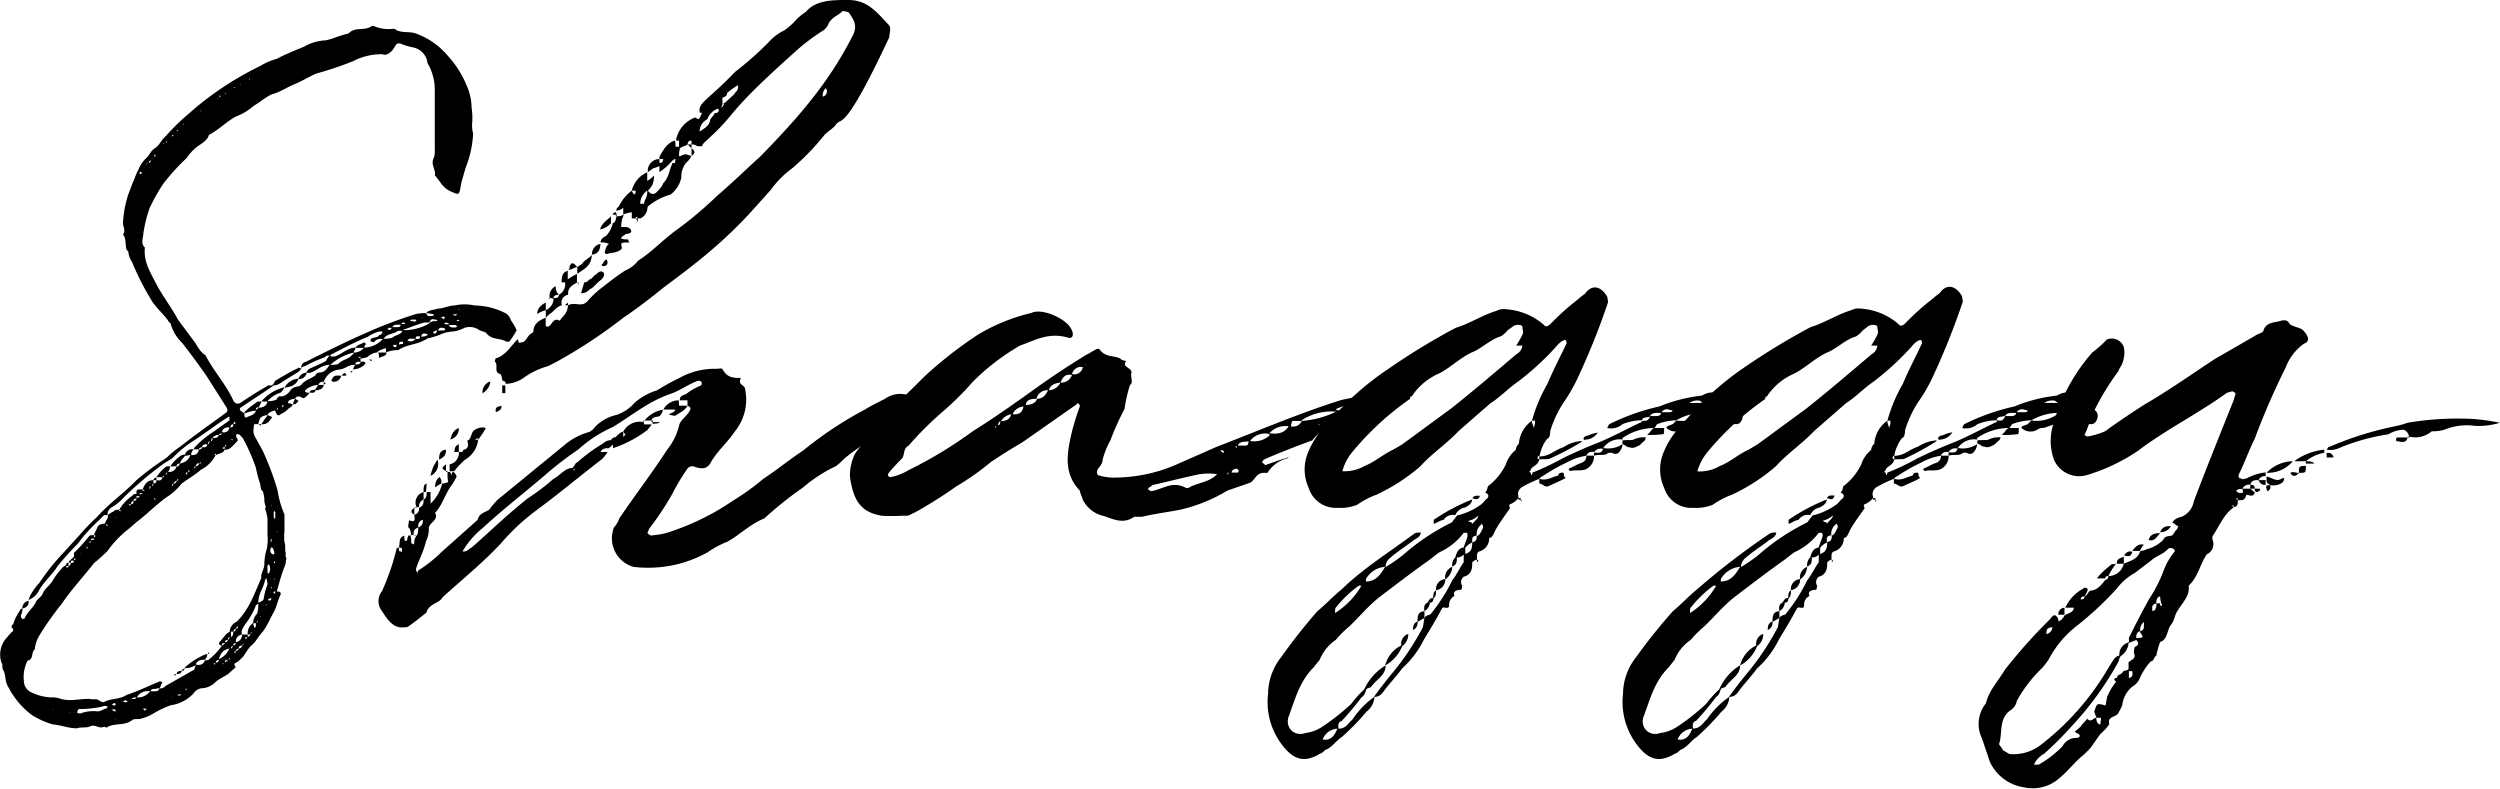
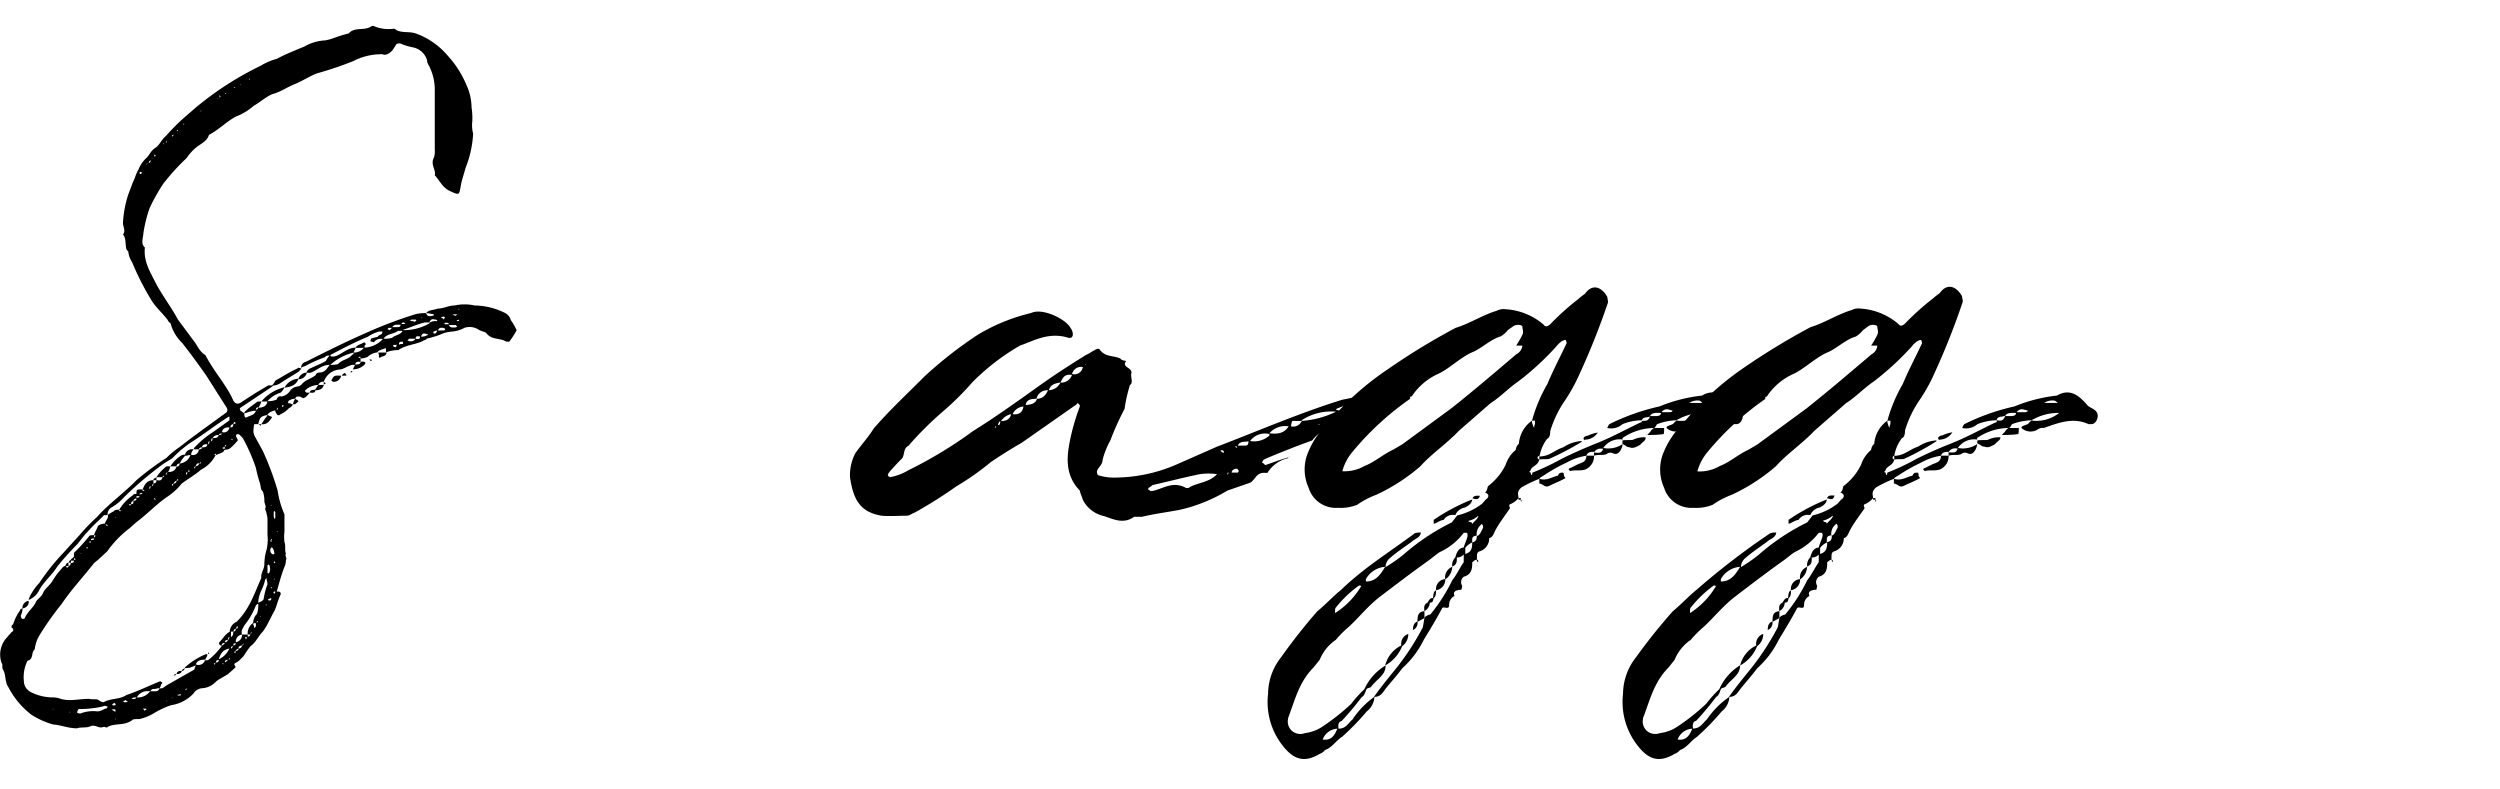
<svg xmlns="http://www.w3.org/2000/svg" viewBox="0 0 272.44 85.98">
  <g id="レイヤー_2" data-name="レイヤー 2">
    <g id="レイヤー_1-2" data-name="レイヤー 1">
      <path d="M39.31,39.43c-.25,0-.59-.09-.59.33h-.08c-.17,0-.42,0-.5.09-.34.08-.76.42-1.18.42a2,2,0,0,0-1.68,1.34l.25.17c-.08,0-.08,0-.25.17v-.34a.52.52,0,0,0-.59.34h.59c-.08.42-.42.58-.92.58,0,.34-.34.26-.59.26,0-.34.33-.26.59-.34a3.78,3.78,0,0,1,.33-.5,2.22,2.22,0,0,0-1.43.58v.17c.09,0,.09.09.17.09h.34c-.17.16-.34.42-.51.5-.25.25-.42-.08-.67-.08s-.33,0-.42.25c.09.08.34.17.34.25s-.25.25-.34.34h-.25a1.87,1.87,0,0,1,.25-.59,1.15,1.15,0,0,0-.75.25c0,.17,0,.17-.09.17.09.08.17.08.34.08a.29.29,0,0,0,.25.09.72.72,0,0,1-.42.42,2.74,2.74,0,0,1-.92.67c-.26.25-.42.08-.59-.34v-.08c-.34.08-.76.25-.84.5.08,0,.25.17.42.17l.08.08c-.25.34-.5.84-1.17.76l.33-.5c.09-.17.25-.26.34-.51-.76.17-.84.25-1,1h.34c-.09.08-.09.08-.09.25-.08-.17-.08-.17-.25-.25h-.42c-.08.08-.08.34-.08.42a1.36,1.36,0,0,0,.08.84l.92,1.68a31.85,31.85,0,0,1,1.6,4.28A10.3,10.3,0,0,0,31,56.06v1.85a5.07,5.07,0,0,0,0,1.17c.16.42,0,.84.16,1.26-.16.25.17.51,0,.67a1.76,1.76,0,0,1-.16.76c-.34.84-.59,1.85-.84,2.69h.08c.08,0,.42,0,.34.33-.34.68-.42,1.35-.76,1.94s-.67,1.42-1.18,2.1c-.5.5-.75,1.17-1.34,1.59a9.83,9.83,0,0,0-.76,1.09l-.42.42c-.25.26-.42.26-.5.34-.25.17.17.34,0,.5l-.76.68c-.5.33-.92.5-1.34.84A2.18,2.18,0,0,1,22,75a1.28,1.28,0,0,0-.93.59,4.21,4.21,0,0,1-2.43,1.26,9.54,9.54,0,0,0-1.68.76,5.39,5.39,0,0,1-1.77.75c-.33,0-.67,0-.75.09-.84.67-1.85.33-2.69.75-.08.17-.34,0-.42,0-.59.25-.84-.25-1.43-.08-.42.25-1.09.08-1.51.25-.92,0-1.68-.34-2.6-.42A8.7,8.7,0,0,1,3.44,77.9a9,9,0,0,1-2.52-3C.5,74.29.67,73.53.34,73c-.17-.26,0-.59-.17-.76a2.74,2.74,0,0,1,.67-2.86c.08-.16.25-.25.42-.5.25-.08.25-.34,0-.5,0-.17,0-.26.17-.34a5.2,5.2,0,0,1,.75-1.51c0-.17.17-.17.26-.25a1.13,1.13,0,0,1-.09.58c0,.09-.08.17-.08.26a.41.41,0,0,0,.17.33s.25,0,.25-.08c.33-.76,1-1.18,1.26-1.85.25-.34.59-.5.75-.92s.68-.76,1-1.26a7.54,7.54,0,0,1,1-1.35.78.78,0,0,1,.42-.33c.08-.09.08-.34.34-.34v.34c.16,0,.25-.09.25-.34H7.48A.46.46,0,0,1,7.73,61c0-.08.17-.16.33-.33v-.42a18.11,18.11,0,0,0,1.68-1.85c.09-.08.26-.08.51-.08v.25c.08,0,.08-.17.25-.17-.17,0-.17-.08-.25-.08.08-.34.33-.68.42-1a1.15,1.15,0,0,1,.75-.25c.09-.34.42-.59.34-.93h-.42l-.59.59a14.4,14.4,0,0,0-1.17,1.18c-.42.42-.76.92-1.18,1.42a29.66,29.66,0,0,0-2.18,2.44c-.51.84-1.35,1.51-1.94,2.52a2.1,2.1,0,0,1-1.17,1.09,2.82,2.82,0,0,1,.25-.59,6.29,6.29,0,0,1,.92-1.26,25.12,25.12,0,0,1,2.61-3.27l1.76-1.93a22.49,22.49,0,0,1,1.93-2c1.26-1.43,2.94-2.6,4.29-4a30.07,30.07,0,0,1,3.27-2.43,9.19,9.19,0,0,1,1.43-1.18c1.6-1.26,3.28-2.44,5-3.7.17-.08.33-.33.08-.67l-2.18-3.44c-.84-1.18-1.68-2.35-2.61-3.53a4.63,4.63,0,0,1-1.26-2.1c0-.08-.25-.17-.33-.42-.51-.67-1.18-1.26-1.68-2a29.28,29.28,0,0,1-2.19-4.28,2.55,2.55,0,0,1-.42-1.18.6.6,0,0,1-.25-.5c-.08-.42,0-1-.33-1.34.33-.42,0-.84,0-1.26a12,12,0,0,1,.58-3.11l.51-1.35c.25-.5.33-.92.59-1.34A3.44,3.44,0,0,1,16,17.17c.34-.34.42-.76,1-1.1.42-.33.59-.84,1.09-1.26A22,22,0,0,1,20,12.88l1.35-1.17a34.59,34.59,0,0,1,7.05-4.54,6.62,6.62,0,0,1,1.77-.76c.92-.5,2-.92,3-1.34a5.06,5.06,0,0,1,2.27-.67,5.37,5.37,0,0,0,.92-.25A15.28,15.28,0,0,1,38,3.64c.67-.75,1.68-.25,2.43-.75a.36.36,0,0,1,.42,0,4.16,4.16,0,0,0,2,.25c.17,0,.25,0,.25.08.67.42,1.43.17,2.19.42A8.09,8.09,0,0,1,48.8,6.08a10.82,10.82,0,0,1,2,3.11,6.07,6.07,0,0,1,.59,2.52,7.68,7.68,0,0,1,.08,1.51,3.58,3.58,0,0,0,.09,1.34,11.72,11.72,0,0,1-.84,3.78c-.17.67-.42,1.35-.51,1.93-.17,1-.17,1-1.09.59S48,19.77,47.38,19.1c.16-.59-.51-1.18-.09-1.93a2.21,2.21,0,0,0,.09-.84V9.86a5.7,5.7,0,0,0-.51-2.44c-.08-.25-.33-.5-.33-.84a2,2,0,0,0-1.6-1.43,6.9,6.9,0,0,1-1.34-.42c-.17,0-.42,0-.51.26l-.33.5c-.34.34-.68.59-1.1.42a6.71,6.71,0,0,0-3.19.76A37.51,37.51,0,0,1,34.52,8c-.84.34-1.59.84-2.43,1.18s-1.51.84-2.44,1.09c-.75.33-1.26.84-2,1.26a6.27,6.27,0,0,1-1.94,1.17c-1.09.59-1.84,1.43-2.94,2-.16.59-.75.92-1.26,1.26a5.54,5.54,0,0,0-1.17,1.26A24.16,24.16,0,0,0,17.81,20a19.64,19.64,0,0,0-1.51,2.69,14.76,14.76,0,0,0-.68,2.77c0,.42-.33,1.09.17,1.51-.17,1.52.59,2.69,1.18,3.87.75,1.43,1.68,2.6,2.43,4l1.68,2.26c.42.51.59,1.1,1.18,1.52.08.08.17.08.17.16.92,1.77,2.27,3.2,3,4.88.25.42.59.42,1,.08l1.43-.92L29.23,42h.42a1.89,1.89,0,0,0,.34-.51c.75-.42,1.51-.92,2.43-1.34.09-.17.26,0,.42,0,0,.08-.16.17-.25.33l-1.51.93c-.42.25-.76.59-1.26.59l-.34.25-3.27,2.18c-.17.09,0,.25,0,.34.17.08.33.25.42.25v.25a.3.3,0,0,0,.17.25c.42-.25.92-.25,1.09-.75a1.51,1.51,0,0,0-.59.08c-.17,0-.42.17-.67.17,0-.17.17-.25.25-.34.34-.33.76-.58,1.18-.92h.42a1.77,1.77,0,0,1-.34.67c.5,0,.92-.17,1-.67h-.67A4.81,4.81,0,0,1,31,42.2a1.71,1.71,0,0,1-.42.59,3.16,3.16,0,0,0-1.43.92,2.14,2.14,0,0,0,1-.17c.08-.25.25-.42.5-.33a1.38,1.38,0,0,0,1-.68,1.19,1.19,0,0,1,.84-.42c.08,0,.17-.08.33-.16.42-.59,1.18-.68,1.6-1.1,0-.16.25-.25.34-.25.67,0,.84-.42,1.17-.84-.75,0-1.17.42-1.85.76a.87.87,0,0,1-.67.08c0-.17.25-.42.51-.5.5-.25,1-.42,1.59-.76a2.19,2.19,0,0,1,.42-.59c-.25,0-.42,0-.5.17a14.83,14.83,0,0,0-2.1.93c-.09.08-.34.08-.51.25a.63.63,0,0,1,.51-.67c2.18-1.1,4.37-2.19,6.47-3.11a47.48,47.48,0,0,1,5.54-2.1,4.5,4.5,0,0,1,1.09-.09c.17.42.42.34.76.26h.08c0-.17-.08-.17-.08-.17-.25,0-.42-.09-.76-.09.34-.42.93-.33,1.26-.5.67,0,1.18-.34,1.85-.34a5,5,0,0,1,2.18,0,7.5,7.5,0,0,1,3.2.76,1.26,1.26,0,0,1,.75.84,6.61,6.61,0,0,1,.59,1s.08.17,0,.17a8.6,8.6,0,0,1-.76,1.17h-.33c-.67-.42-1.51-.17-2.1-.84-.17-.25-.51-.25-.84-.42a1.82,1.82,0,0,0-1.6-.25,3.54,3.54,0,0,1-1.43.42,3.49,3.49,0,0,0-1.26.34,10.9,10.9,0,0,1-1.42.42c-.09.16-.34.16-.42.25-.84.42-1.85.42-2.69,1a3.79,3.79,0,0,0-1.35.25v-.17c0-.25,0-.34-.16-.25s-.68.17-.76.42a1.86,1.86,0,0,0-1.09.5,2.32,2.32,0,0,1-.76.17c0-.08,0-.34-.25-.08.17,0,.17,0,.25.08v.34h.34a.32.32,0,0,1,.17.08v.17a1.79,1.79,0,0,1-1.35.59l.25-.51C39,39.68,39.23,39.76,39.31,39.43ZM2.44,66.31a.81.81,0,0,1,.67-.84C3.19,65.89,2.94,66.22,2.44,66.31Zm24-18.57a2.07,2.07,0,0,0-.42-.42h-.25c0,.09-.09.17,0,.34s.25.33,0,.5a5.29,5.29,0,0,1-.67.67.8.8,0,0,1-.59.17c-.17.17-.17.25-.17.25a6.34,6.34,0,0,1-.84.34,3.64,3.64,0,0,1-1.6,1.6c-.67.58-1.42,1-2.1,1.51a6.94,6.94,0,0,1-1.68,1.51C17,55,16,56.06,14.87,56.9l-.76.67a11.46,11.46,0,0,0-2.43,2.52l-1,.92-.42.34c-1.18,1.51-2.52,2.94-3.53,4.45a32.63,32.63,0,0,0-2.44,3.45,3.67,3.67,0,0,0-.5,1.51C3.36,71.09,3.7,71.85,3,72A4,4,0,0,0,2.6,74.2a1.38,1.38,0,0,0,.84,1.26A5.3,5.3,0,0,0,5.63,76a2.66,2.66,0,0,1,.75.08c1.1.42,2.1.08,3.36.08.26.09.76,0,.93.09s.42.33.67.25c.76-.42,1.68-.25,2.44-.76,1.26-.42,2.43-1,3.69-1.51l.09.09c.16,0,.16.16,0,.25a1,1,0,0,1-.17.42c.17.08.42,0,.67-.25l3.11-1.77.17-.5c-.17.17-.42.17-.51.25a1.93,1.93,0,0,1-.67.08v-.08a8,8,0,0,1,2.27-1.43h.17c0,.25-.17.42-.26.67.09,0,.34,0,.42-.08a7.94,7.94,0,0,0,1.43-1.51c-.25,0-.42-.25-.25-.42.34-.34.67-.93,1.09-1.09a1.24,1.24,0,0,1,.76-1.1c1.43-1.42,1.93-3.1,2.69-4.78-.09-.51.33-.93.33-1.52a5.49,5.49,0,0,1,.25-1.59,5.08,5.08,0,0,0,.09-1.6V56.73a1.72,1.72,0,0,0-.09-.67c0-.25-.16-.42-.16-.67.16-.17-.09-.51-.09-.76a2.76,2.76,0,0,0-.08-.76.77.77,0,0,0-.25-.5c-.09-.25-.09-.59-.17-.76A13.52,13.52,0,0,1,27.89,51,19.92,19.92,0,0,0,26.46,47.74ZM5.8,77.31v-.08l-.09.08ZM7.22,61.69c0,.08,0,.16.09.16s.17-.08.17-.16Zm.42,15.87c-.08,0-.08.09,0,.09ZM7.73,61.1v.25c.25,0,.33-.08.33-.25ZM8.06,61c.09,0,.17,0,.17-.08a.28.28,0,0,0-.17-.08Zm3.7,16c-.08,0-.25-.08-.34-.08a7,7,0,0,1-1.26.25,8.91,8.91,0,0,1-1.51.09c-.17,0-.17.25-.25.33s.25.17.34.17a3.92,3.92,0,0,1,1.76-.25c.42.08.76-.25,1.18-.34C11.68,77.14,11.68,77,11.76,77Zm-3-16.71.08.08v-.08Zm.67-.67c0,.16,0,.16.08.16.09-.16,0-.16,0-.16Zm.42-.42A.28.28,0,0,1,9.91,59C9.83,59,9.58,59,9.83,59.17Zm.08-.34c.25,0,.34-.08.34-.17C10,58.66,9.91,58.75,9.91,58.83Zm1.6-1.68s0,.17.25.08A.42.42,0,0,0,11.51,57.15Zm9.66-8.4a10.34,10.34,0,0,1,2-1.68L25,45.81v-.34c0-.08-.08-.08-.17,0-1.34.84-2.6,1.85-3.94,2.69a12.27,12.27,0,0,0-2.1,1.77l-.93.58a37.57,37.57,0,0,0-4.37,3.7,5.31,5.31,0,0,1-1.34,1.09.84.84,0,0,0-.42.84,3.08,3.08,0,0,1,.67-.42c.09-.17.34-.17.59-.17,0,.09,0,.26.25.09-.08,0-.08,0-.25-.09A4.93,4.93,0,0,1,14.45,54c.08-.17.25-.17.42-.17,0-.5,0-.5.67-.5v.17c.08,0,.08,0,.25-.09-.17,0-.17-.08-.25-.08.25-.59.5-1,1.18-1v.34c.25,0,.33-.09.33-.34h-.33c0-.17.08-.17.33-.33v.33c.25,0,.51.17.67-.33h-.67a4.66,4.66,0,0,1,1.09-1.18h.42c-.08.25-.08.42-.25.59a.78.78,0,0,0,.93-.59h-.68a4.14,4.14,0,0,1,1.18-1.18.65.65,0,0,1,.42-.08.78.78,0,0,1,.92-.59c-.16.25-.25.34-.25.59a.64.64,0,0,0,.84-.59h-.59A.29.29,0,0,0,21.17,48.75Zm-8.57,28s-.08-.17-.17-.17-.17.17-.25.17c.08.09.08.09.25.09S12.6,76.81,12.6,76.72Zm-.42.59c.08,0,.25.17.34.17s0-.17.08-.17c-.08,0-.08-.08-.17-.08A.9.9,0,0,1,12.18,77.31Zm.34-20.92.08-.08h-.08Zm.08,21.93v-.09l-.08.09Zm1.34-1.93c-.16,0-.25-.17-.33-.17a.32.32,0,0,1-.25.17.56.56,0,0,0,.58,0Zm.17-21.34s.17-.08.17-.17C14.11,55,13.94,54.88,14.11,55.05Zm.17-.17c.17,0,.25-.08.25-.33C14.36,54.63,14.36,54.63,14.28,54.88ZM14.87,76c-.09,0-.34,0-.42.08h-.09c0,.08,0,.08.09.08C14.7,76.22,14.78,76.13,14.87,76Zm-.34-21.42c.25,0,.34-.09.34-.26A.38.38,0,0,0,14.53,54.55Zm.34-.34c.25,0,.33-.08.33-.17h-.33Zm1.51,21.08H16a1.31,1.31,0,0,0-1.09.68A1.63,1.63,0,0,0,16.38,75.29Zm-.92-56.53-.17-.08c0,.08,0,.08-.09.08,0,.17.09.17.09.17A.17.17,0,0,0,15.46,18.76ZM15.2,53.87c.26,0,.26-.08.34-.16C15.29,53.71,15.2,53.79,15.2,53.87ZM16,77.31a.08.08,0,0,1-.08-.08h-.34c0,.08.17.08.17.25C15.88,77.31,16,77.31,16,77.31ZM16,17.92l.08-.08C16,17.84,15.88,17.84,16,17.92Zm.25-.17c.09,0,.17-.16.17-.25S16.21,17.59,16.21,17.75Zm.09,35.54c0-.17.08-.17.08-.26S16.21,53,16.3,53.29ZM17.39,75c-.25,0-.42.08-.59.08s-.25,0-.42.25H17A.43.43,0,0,0,17.39,75Zm-.76-57.79c-.08,0-.08.08-.17.16ZM16.55,53c.08-.08.17-.08.17-.33A.59.59,0,0,0,16.55,53Zm.25-35.95L17,17l-.17-.17Zm0,37.21v.17H17ZM17.72,52a.18.18,0,0,0,.17-.17A.18.18,0,0,0,17.72,52Zm.09-36.29c.08,0,.08-.09.08-.09S17.72,15.65,17.81,15.74Zm.25-.17c.08,0,.17,0,.08-.25C18.14,15.49,18.06,15.49,18.06,15.57Zm0,36.2c.08,0,.17-.16.17-.25S18.06,51.61,18.06,51.77Zm.17,24.62h-.09v.08Zm.67-.34h-.08l-.17.08ZM18.82,14.9c0-.09.08-.09.08-.17S18.65,14.73,18.82,14.9Zm0,38.05a.9.9,0,0,0,.08-.25C18.82,52.78,18.65,52.7,18.82,53Zm.08-.25a.31.31,0,0,0,.34-.34C19,52.53,19,52.53,18.9,52.7Zm.34,20.75a.29.29,0,0,0-.17.25C18.9,73.45,19.07,73.45,19.24,73.45Zm0-59.22c.08.08.25.16.08-.09C19.32,14.14,19.32,14.23,19.24,14.23Zm0,36.62a.31.31,0,0,0,.33-.34A.31.31,0,0,0,19.24,50.85Zm.08,1.34c0,.09,0,.09-.08.17C19.32,52.36,19.57,52.36,19.32,52.19Zm.5,20.92c-.08.34-.42.34-.58.34C19.32,73.11,19.57,73.11,19.82,73.11Zm-.08,2.6a.08.08,0,0,1-.08-.08.55.55,0,0,1-.34.08c.08.09.08.09.25.09A.25.25,0,0,0,19.74,75.71Zm-.17-25.2a1.35,1.35,0,0,0,1.18-.92c-.25,0-.34.08-.59.08l-.34.42Zm.59,22.26c-.08.26-.17.34-.34.34C19.82,72.94,20,72.94,20.16,72.77ZM20,13.47v.17l.09-.17ZM20.33,75l-.17.17h.17Zm0-23.27c.08-.16.08-.16.08-.25S20.16,51.52,20.33,51.77Zm.25-.58a.9.9,0,0,1-.08.25C20.58,51.44,20.75,51.44,20.58,51.19Zm.67-.09c0-.08,0-.08.09-.25C21.25,50.85,21.08,50.85,21.25,51.1Zm.09-.25c.25-.08.33-.08.33-.34A.36.36,0,0,0,21.34,50.85Zm1,21.08c-.5,0-.84.09-1,.51A.72.72,0,0,0,22.34,71.93ZM21.67,49c.25-.08.34-.08.34-.25C21.84,48.75,21.67,48.83,21.67,49Zm.17,1.35s0,.08-.17.16C21.84,50.51,22,50.51,21.84,50.35Zm0-38.22h.08V12ZM22,48.75c.25,0,.59,0,.59-.34C22.34,48.41,22.09,48.41,22,48.75Zm.67-.34c.08,0,.17-.16.17-.33C22.76,48.08,22.68,48.16,22.68,48.41Zm0,22.85a.32.32,0,0,1,.08-.17C22.85,71.26,22.76,71.26,22.68,71.26ZM23,48.08c.08,0,.16-.09.16-.34C23.1,47.74,23,47.83,23,48.08Zm.16-.34c.34,0,.59,0,.68-.33A.63.63,0,0,0,23.18,47.74Zm.34,24.53c-.08,0-.34,0-.08.17C23.44,72.35,23.44,72.27,23.52,72.27Zm-.17-22.76c.09,0,.09.08.17.08S23.52,49.34,23.35,49.51Zm.51,22.42c-.26,0-.26.09-.34.26A.3.3,0,0,0,23.86,71.93Zm-.09-61.15a.08.08,0,0,1,.09-.08C23.77,10.7,23.6,10.7,23.77,10.78Zm.09-.17c.08,0,.33,0,.08-.25C23.94,10.45,23.94,10.61,23.86,10.61Zm0,36.8c.25,0,.33-.09.33-.17C23.94,47.24,23.86,47.32,23.86,47.41ZM25,70.67c-.75.17-.92.51-1.17,1.18A2.28,2.28,0,0,0,25,70.67Zm-.84-23.6a.6.6,0,0,0,.84-.5C24.61,46.57,24.28,46.65,24.19,47.07Zm.34,23c-.25,0-.34.08-.34.25C24.36,70.34,24.36,70.17,24.53,70.09Zm0-21.34a.36.36,0,0,0-.25.08c0,.09.08.09.25.09Zm-.17,23.52s-.17,0,0,.17Zm.17-62.08.08.09.09-.09Zm.08,38.31a.36.36,0,0,0-.08.25C24.61,48.58,24.7,48.58,24.61,48.5Zm.25,21.25c-.25,0-.33.17-.33.25C24.7,70,24.7,69.92,24.86,69.75Zm0,2.18c-.25,0-.33.09-.33.26C24.61,72.19,24.7,72,24.86,71.93ZM25,69.41c-.08,0-.17.17-.17.34A.42.42,0,0,0,25,69.41ZM25,71.68l-.09.17C25,71.85,25.12,71.93,25,71.68Zm.17-25.11c.16,0,.25-.09.25-.34C25.28,46.23,25.12,46.31,25.12,46.57Zm0,1.26.16.16v-.16Zm0,21.58c.25-.08.25-.42.25-.58h-.25Zm.25.93c-.09.08-.25.08-.25.33C25.28,70.67,25.37,70.51,25.37,70.34Zm.33-.25c-.25,0-.33.08-.33.25C25.62,70.34,25.7,70.17,25.7,70.09ZM25.45,9.52l.17.09V9.52Zm0,36.71c.17-.08.25,0,.17-.25C25.45,46,25.45,46.15,25.45,46.23Zm.25,22.26c-.08.08-.25.08-.25.34C25.62,68.83,25.7,68.66,25.7,68.49Zm0,2.44c-.08.16-.33,0-.08.25A.39.39,0,0,0,25.7,70.93Zm2.44-5.13c-.08,0-.17.09-.25.17a8.13,8.13,0,0,1-1.26,2.18c-.09.26-.42.51-.25,1a.76.76,0,0,0-.68.84.82.82,0,0,0,.68-.84H27v.25c.17-.08.26-.08.26-.25H27a1.32,1.32,0,0,1,.59-1.26,1.42,1.42,0,0,1,.42-1A2.81,2.81,0,0,0,28.14,65.8ZM26,70.67a.62.62,0,0,0-.34.26C25.87,70.93,26,70.84,26,70.67Zm-.17-2.43c-.08.17-.08.17-.08.25S26,68.49,25.87,68.24Zm.51,2.1c-.26.08-.34.08-.34.33A.36.36,0,0,0,26.38,70.34ZM26.12,9.19l.09.08V9.19Zm.42,60.9-.16.25c.08,0,.08,0,.16-.17Zm.34-.68c-.08,0-.25,0-.08.26C26.88,69.58,26.88,69.58,26.88,69.41Zm.25-60.73h.09l-.09-.17Zm.25,60.23a.36.36,0,0,0-.08.25l.08-.17C27.55,69,27.38,68.91,27.38,68.91Zm.51-1h-.25s-.09.17,0,.25,0,.26.08.26.17-.17.17-.26Zm.25-23.52a.22.22,0,0,0-.25.25A.26.26,0,0,0,28.14,44.38Zm-.08,23.27a.25.25,0,0,0-.09.17C28.06,67.82,28.14,67.82,28.06,67.65Zm1-4.45V63l-.16.16a5.13,5.13,0,0,1-.42,1.18,3.49,3.49,0,0,0-.34,1.34c.25-.08.59-.25.59-.42a8.41,8.41,0,0,1,.42-1.59A1.59,1.59,0,0,0,29.06,63.2Zm-.67,4v-.09l-.08.09Zm.67-1.35-.16.09h.16Zm.09-4.2v.51c0,.25,0,.33.08.33a.3.3,0,0,0,.17-.25c.08-.17,0-.42,0-.59l-.17-.17C29.23,61.6,29.15,61.6,29.15,61.6Zm.42,3.61c0-.08,0-.08-.09-.08a.36.36,0,0,1-.25.08c0,.17,0,.17.17.17S29.57,65.21,29.57,65.21Zm.08-4.87c.17,0,.25,0,.25-.08s-.08-.67-.33-.67l-.09.16C29.4,59.92,29.48,60.34,29.65,60.34ZM29.48,59l.09.08a.51.51,0,0,1,.08-.33h-.08A.34.34,0,0,0,29.48,59Zm.09,5-.09.09h.17A.08.08,0,0,0,29.57,64Zm0-8.9h.08L29.57,55ZM30,64.46c-.09,0-.34,0-.09.25A.34.34,0,0,0,30,64.46Zm-.17-8.15c0,.08.08.17.08.25a.25.25,0,0,0,.09-.17v-.58a.31.31,0,0,1-.09-.17c0,.08-.08.08-.08.17Zm.17,5-.09-.17-.08.17a.08.08,0,0,1,.08.08ZM29.9,63l-.08.16h.08Zm.34-18.57a.44.44,0,0,0-.08.25C30.24,44.63,30.32,44.63,30.24,44.38Zm-.08,13.44.08.09v-.09Zm.75-13.61c0-.16-.17-.16-.17,0v.09C30.91,44.3,30.91,44.21,30.91,44.21Zm1.6-2.94c-.25.68-.84.84-1.51.93A1.85,1.85,0,0,1,32.51,41.27Zm.92-.67a.91.91,0,0,1-.92.67A1,1,0,0,1,33.43,40.6Zm8.32-3.69a.92.92,0,0,0-1,.33c-.17,0-.25-.08-.34-.08s0-.25.09-.34l.67-.17c.08-.16.17-.16.34-.25s.16-.25.16-.33h-.33a4.18,4.18,0,0,0-1.26.58c-1.43.59-2.69,1.26-4,1.94a.27.27,0,0,0-.09.16c.42.17.84-.08,1.26-.33s.93-.59,1.51-.59c.17-.34.59-.34.93-.59l.17.17c0,.08,0,.08-.09.17s0,.25-.08.25A2.82,2.82,0,0,0,41.75,36.91ZM36,39.76a3,3,0,0,0,.84-.08c.42-.51,1.18-.51,1.51-1,.17-.08.17-.08.17-.25A5.65,5.65,0,0,0,36,39.76Zm1.18,1.18a.82.82,0,0,1-.84.67c-.09,0-.25-.17-.25-.17s.16-.17.16-.25C36.46,40.85,36.79,40.94,37.13,40.94Zm.59-.09s0,.09-.17.09h-.34a.37.37,0,0,1,.25-.25C37.46,40.6,37.72,40.69,37.72,40.85Zm.67-.42-.17.17C38.14,40.52,38.22,40.43,38.39,40.43Zm1.26-2.52h-.93l-.25.51A1.39,1.39,0,0,0,39.65,37.91Zm.84,1.43H40.4l-.16-.17h.16C40.49,39.17,40.49,39.17,40.49,39.34Zm.75-.92h.84c-.08.5-.5.33-.75.59-.09-.09-.09-.09-.09-.26S41.24,38.59,41.24,38.42Zm2.61-2.35c-.17,0-.51-.09-.67.08-.42.25-1.1.25-1.43.76a2.93,2.93,0,0,0,.92-.09C43.09,36.49,43.68,36.49,43.85,36.07Zm-1.6-.17.17.08.25-.25h-.33C42.25,35.73,42.25,35.9,42.25,35.9Zm.51-.25h.5c.25,0,.34-.09.34-.26h-.51C43,35.39,42.76,35.56,42.76,35.65Zm.5,1.93h-.42a.08.08,0,0,1-.08.08.33.33,0,0,0,.33.17C43.18,37.83,43.18,37.66,43.26,37.58Zm.67-.17c-.08,0-.08-.17-.08-.17-.34,0-.42,0-.42.34.08-.09.17-.09.42-.09A.08.08,0,0,1,43.93,37.41Zm-.17-2.1H44c.16,0,.16-.08.16-.08s-.16-.09-.16-.09C43.85,35.14,43.76,35.23,43.76,35.31Zm3-.17h-.51c-.75.17-1.51.51-2.26.76a.08.08,0,0,0-.09.08,5.56,5.56,0,0,0,2.86-.75Zm-1.51,1.77h-.76c0,.16-.17.16-.17.16s.17.09.17.09A.62.62,0,0,0,45.28,36.91Zm-.59-2c.08.08.08.08.25.08s.17.17.34,0l.08-.08-.08-.08h-.34C44.77,34.81,44.77,34.89,44.69,34.89Zm1.09,1.76c-.25,0-.5-.16-.5.26C45.44,36.91,45.78,37.07,45.78,36.65Zm.08-2H46v-.09Zm.76,1.85c0-.09,0-.09-.08-.09-.26-.08-.51-.25-.68.25a1.07,1.07,0,0,0,.68-.16Zm.17-1.35a1.11,1.11,0,0,1,.75-.17s.09,0,.09-.08-.09,0-.09-.08C47.21,34.81,47,34.64,46.79,35.14Zm.84.84a.58.58,0,0,0-.25.09c-.09,0-.17,0-.17.08s0,.17.08.17.25,0,.25-.17C47.63,36.15,47.63,36.07,47.63,36Zm.92-.08c-.08,0-.08-.17-.17-.17-.25-.08-.58-.08-.67.25h.67C48.47,36,48.47,35.9,48.55,35.9Zm-.5-1.35c.08.09.25.09.25.26.08-.17.17-.17.17-.17a.18.18,0,0,0-.17-.17A.9.9,0,0,1,48.05,34.55Zm.84.76c0-.17-.17-.17-.42-.17a.09.09,0,0,1-.09.09l.09.08Zm.92.25-.17-.17h-.75c.17.34.42.26.75.26Zm-.17-1.17.17-.17h-.5C49.48,34.39,49.56,34.39,49.64,34.39Zm.42.5a.08.08,0,0,1-.08-.08c-.08,0-.17.08-.25.08.08.08.08.08.17.08A.25.25,0,0,0,50.06,34.89ZM50,33.63l-.08.08h.16Z" />
-       <path d="M46.42,53.62h.5v1.26a4.34,4.34,0,0,0,1.26-2.18,2.32,2.32,0,0,0,.67-.17,3.18,3.18,0,0,1-.08-.59v-.5H48.6v-.09c-.5-.33-.5-.33,0-.75v.75h.17v.09H49s.17.08.17.42c.08-.34.08-.42.25-.42a.88.88,0,0,1,.34.5,6.61,6.61,0,0,1-.59,1c-.67.92-1,2.18-1.76,2.94.42.76-.51,1-.68,1.6A3.1,3.1,0,0,1,46.42,59c-.25,1.09-.84,2.18-1.09,3,0,.09,0,.17.16.42l.09-.25a14.59,14.59,0,0,0,2.52-2l3.95-3.52c.16-.68.67-.76,1.26-1.1a9.86,9.86,0,0,1,.92-1.09l7.39-6.05a7,7,0,0,1,2.61-1.34c.25-.17.42-.25.5-.42a4.59,4.59,0,0,1,2.44-1.43,4.52,4.52,0,0,0,2-1.34,6.82,6.82,0,0,1,2.44-1.35,26.53,26.53,0,0,1,2.43-1.34,7.88,7.88,0,0,1,4-1c.25,0,.5-.08.67,0,.5.93,1.09,1,2,1v.08c-.33.76.51.59.51,1.26a5.49,5.49,0,0,1-1.18,4.54c-.84,1.26-2,2.18-2.69,3.53-.25.25-.42.42-.75.42a2,2,0,0,1-.93-.17.69.69,0,0,0-.84.34,23.54,23.54,0,0,0-1.59,2.68,32.65,32.65,0,0,1-2.52,3.78,2,2,0,0,1-.17.42c.17.26.5.34.59.26A7.6,7.6,0,0,0,72.88,58a27.43,27.43,0,0,0,7-3.44,26.84,26.84,0,0,0,3.28-2.36c1.51-1,2.85-2.1,4.36-3.1a40.82,40.82,0,0,1,6.72-4.46c.68-.42,1.52-.84,2.19-1.17A2.85,2.85,0,0,1,98.75,43a1.12,1.12,0,0,1,.67.17,5.41,5.41,0,0,1,1.85,2.19.67.67,0,0,1-.5.92h-.59A1.78,1.78,0,0,0,98.83,46l-2.35.84c-1.59,1.09-3.11,2-4.53,3.19a7.15,7.15,0,0,1-.84.76,16.15,16.15,0,0,0-3.62,2.35,39.12,39.12,0,0,0-4.2,3.36c-1.51.59-2.77,1.85-4,2.52a10.64,10.64,0,0,0-2.18,1.17A13.3,13.3,0,0,1,69,61.77a3.25,3.25,0,0,1-2.1-4.28,2.9,2.9,0,0,0,.59-1c1.77-2.61,3.61-5,5.21-7.48A6.74,6.74,0,0,0,74,46.4c.08-.59.92-1.09,1.18-1.68.16-.25,0-.42-.26-.51v-.58h-.84c0-.42.17-.51.68-.68A6.27,6.27,0,0,1,76.41,42l.08-.25c-.08-.25-.25-.25-.42-.25-1,.33-2,1.09-3,1.42-2.44.84-4.2,2.36-6.3,3.62A14.17,14.17,0,0,0,63,49a36.87,36.87,0,0,0-3.7,2.86c-2.27,1.93-4.54,3.69-6.64,5.63a9.48,9.48,0,0,0-2.26,2.6c.5.08.75-.34,1-.42,2.19-1.93,4-3.7,6.14-5.38a24,24,0,0,0,2.77-2.1C61,51.86,61.54,51,62.38,51l.08.08a.08.08,0,0,1-.08-.08c.25-.25.33-.59.5-.59a19.05,19.05,0,0,1,2.86-2.1,1.22,1.22,0,0,1,.84-.34.6.6,0,0,1,.5-.33c.34-.34.59-.59.84-.59v.59c.17-.25.25-.25.25-.25s-.08-.09-.25-.34A2,2,0,0,1,70.11,46a.31.31,0,0,1,.08.25H71c-.17.34-.34.42-.42.59a12.83,12.83,0,0,1-3.78,2v-.42c-.17.26-.34.26-.42.42-.34,0-.76,0-.93.42h.76a4.46,4.46,0,0,1-.59.76c-2.52,1.93-4.7,3.78-7.22,5.63a23.69,23.69,0,0,0-3.7,3.44c-2,2.19-4.28,4-6.47,6-.33.67-1.51.67-1.76,1.68-.67.5-1.35,1.09-2,1.51-.08.09-.42.09-.84.09-.92-.09-1.51-1-2-1.77a1.74,1.74,0,0,1,0-2.18,25.82,25.82,0,0,0,1.59-4.62c0-.09.17-.09.25-.17v.42c.17,0,.17.08.34.08v-.33c0-.09-.17-.09-.34-.17.17-.59-.08-1,.59-1.26v.25a.84.84,0,0,0,.09.34c.25,0,.25-.17.25-.34a.42.42,0,0,0,.08-.25h.25a2.68,2.68,0,0,1,.09.84.29.29,0,0,1,.25.17c0-.17.08-.17.08-.17a1.08,1.08,0,0,1,.26-.84h-.26v-.08h-.33v.08h-.09v-.08h.09c-.09-.34-.09-.68-.34-.84,0-.26.09-.59.09-.76.84.34.58-.25.58-.59q-.63-.37,0-.75v.75a.66.66,0,0,0,.51-.75c.5-.26.5-.51.5-.93a.86.86,0,0,0-.5.84h-.25v.09h-.26V55.3h.26a1.19,1.19,0,0,1,.75-1.68v.84c.34-.17.34-.59.34-.84h-.34c0-.5,0-.84.34-.92Zm-1.09,4.71v.08c.25-.08.25-.67.25-.92-.51.16-.51.5-.51.84Zm.75-1.68a.63.63,0,0,0-.5.67v.17A.75.75,0,0,0,46.08,56.65Zm.84-4.79a4.28,4.28,0,0,1,.76-1.77A1.44,1.44,0,0,1,46.92,51.86Zm1.18.84a2.74,2.74,0,0,0-.67.42,1.32,1.32,0,0,1,.25-.93c0-.08.17-.08.25-.25,0,.17.17.25.17.51Zm-.25-2.61c0-.58.08-1,.75-1.09C48.6,49.51,48.52,49.76,47.85,50.09ZM50,48.41v.84h.42v-.16l.16-.09c.59-.17.42-.67.34-1,.5-.08.34-.92.84-1.17a1.6,1.6,0,0,1,.84-.25.89.89,0,0,1,.34.08,8.86,8.86,0,0,1-.84,1.26s0-.17-.09-.17l-.25.17h.34V48a2.88,2.88,0,0,1-1.43,2.1,9.08,9.08,0,0,0-1.18,1.26H49V50.6A1.24,1.24,0,0,0,50,49.25h-.51C49.61,49,49.44,48.67,50,48.41Zm-.93-.5c.17-.5.25-1,.93-1.26A1.2,1.2,0,0,1,49,47.91Zm3.53-5a1.2,1.2,0,0,1,.84-1.34A1.67,1.67,0,0,1,52.55,42.87ZM97,3.39a4.24,4.24,0,0,0-.09.67c-5,10.67-5.21,8.65-5.79,9.49-.34.51-1,.76-1.43,1.35a26.59,26.59,0,0,1-3.36,3.44A10.45,10.45,0,0,0,84,20.69l-2.19,2.44a49.05,49.05,0,0,1-4.37,4.2c-1.68,1.43-3.36,2.69-5.12,4-1.34,1.09-2.86,2.27-4.37,3.28a55.52,55.52,0,0,1-7.39,4.87l-.84.42a8.43,8.43,0,0,0-2.52,1.18,3.65,3.65,0,0,1-2.1.75.3.3,0,0,0-.34-.33c-.08-.26-.08-.76-.33-.76-.59-.25-.17-.84-.42-1.26-.17,0,0-.42,0-.42,1.17-.34,1.68-1.43,2.43-2.1a3.19,3.19,0,0,1,.09.42c.25-.08.5-.08.59-.17.33-.25.42-.75,1-1,0-.84.51-1.26,1.35-1.59v.92c.67.34.67-1.09,1.51-.59a2.6,2.6,0,0,0,.25-.33,1.9,1.9,0,0,0,.67-1.35h-.33c.08-.16.25-.16.25-.33a.52.52,0,0,1,.08.33c.76-.42,1.43.26,2.1-.42a9.65,9.65,0,0,1,1.6-1.51c.76-.59,1.6-1.26,2.52-1.85a3.6,3.6,0,0,0,1.43-1.09c1.43-.92,2.43-2,3.86-3.11a42.41,42.41,0,0,0,4.79-4c1.68-1.43,3.11-2.85,4.7-4.28C86.74,13.05,90.27,9.19,93,3.73c.42-.93.09-1.52-.5-2.36-.08-.08-.76-.25-.76-.08-.42.42-1.17.59-1.51,1.43a1.73,1.73,0,0,1-.5.59,22,22,0,0,0-3.19,2.43c-8.07,7.23-5.72,6.13-9.83,9.83-.17.25-.17.17-.17.34a1.45,1.45,0,0,1-.59,0,.9.9,0,0,0-.59-.17v-.42c-.25,0-.42.08-.42.42h.42v.42c.42.33.42.5,0,.84v-.84l-.42-.42c-.25.17-.67.25-.84.42A3.29,3.29,0,0,0,74,17h.08l-.08.08c.67-.33.67-.33,1.34-.08a2.24,2.24,0,0,1-.58.75,2.42,2.42,0,0,0-.51,1.6,3.2,3.2,0,0,1-1.17,1.85,6.64,6.64,0,0,0-2.52,1.34l.08.09a.08.08,0,0,1-.08-.09,1.35,1.35,0,0,1-.76,1.26H69.6a.17.17,0,0,1-.17-.17c-.16,0-.16.17-.16.17h.25a.85.85,0,0,1-.09.42c0-.25,0-.25-.16-.42h-.42v-.67a3.47,3.47,0,0,0-.93.25v-.75a1.23,1.23,0,0,1-.75.33.41.41,0,0,1,.25-.42,4.59,4.59,0,0,1,1.43-1.76c.16.33.16.33.33.42,0-.09.09-.09.09-.42h-.42a2.9,2.9,0,0,1,1.68-2v.93a2.72,2.72,0,0,0,.75-.59,3,3,0,0,1-.17,1,4.17,4.17,0,0,1-.5.67c.34.42.67.5,1.09,0a2.54,2.54,0,0,0,.59-.84c.59-.59.59-1.26,1-2.19h.25a3.53,3.53,0,0,0,.08-.42c-.25,0-.33.17-.58.42a6.7,6.7,0,0,1-1.18,1v-.67a3.87,3.87,0,0,1-.67.25l-.59.42a1.28,1.28,0,0,1,1.26-1.43v.42c.34,0,.34-.08.42-.42h-.42v-.25c.42-.75.84-1.51,1.68-1.76a2.47,2.47,0,0,1,.08.67H74v-.67h-.34a3.27,3.27,0,0,1,2.1-2.52c.17.08.34.33.51,0l.25-.51h-.25C76,11.2,77.08,11,80.1,7.84a35.56,35.56,0,0,0,3.78-3.36,5.14,5.14,0,0,1,1.6-1.17,12.13,12.13,0,0,0,1-.84,5.94,5.94,0,0,1,1.34-1.18C88.92,0,90.69,0,92.45,0c2.1,0,3.11,1.34,4.45,2.77A1,1,0,0,1,97,3.39ZM54.06,44.47c.17-.17.34-.17.59-.26,0,.09,0,.42-.25.51a.59.59,0,0,1-.34.17C54,44.89,54,44.63,54.06,44.47ZM54.73,42h.34v.84h-.34ZM63,31.11c0-.25,0-.25-.09-.34-.59.34-1,.59-1,1.18v.17a.87.87,0,0,0-.67,1.17c-.33,0-.67.34-.92.59s-.59.42-.84.76V33.8a3,3,0,0,0-.93.42c0-.59.34-.93.93-1.26v.84a1.38,1.38,0,0,0,.84-1.26,3.19,3.19,0,0,1-.42-.09v.09h-.17l.17-.09a1.14,1.14,0,0,1,.67-1.26,1.07,1.07,0,0,0,.34.93c-.42,0-.59.17-.59.33.25.09.59,0,.59-.33a1.3,1.3,0,0,0,.67-1.35H61.2c0-.67.09-1.09.67-1.26v.93a7.32,7.32,0,0,1,1-.59v.92h.17A.86.86,0,0,1,63,31.11Zm-.09-2c-.25,0-.59.26-1,.34.17-.08.17-.34.17-.42C62.29,28.42,62.63,28.76,62.88,29.09Zm-.42,22c.09.09-.08.25.17.09A.27.27,0,0,0,62.46,51.1Zm.42-21.25v-.76l.51-.33c.25-.42.84-.67,1.09-1C64.39,28.84,64.06,29.09,62.88,29.85Zm1.35.59c.16,0,.42-.34.5-.42.34-.17.59-.67,1-.34.25.34-.17.76-.42.93s-.67.75-1.09.92a1.18,1.18,0,0,1-.93.42l.34-1.18C64,30.77,64.06,30.61,64.23,30.44Zm.25-2.69a1.13,1.13,0,0,1,.92-1.18C65.4,27.08,65.32,27.67,64.48,27.75Zm2.27-4.37c0-.17.16-.25.33-.25l.09.25v.17a1.22,1.22,0,0,0,.75-.17c0,.25-.17.42-.17.59a3.07,3.07,0,0,0-.08.76h.42c.34,0,.67.16.67.5,0,.08-.17.25-.59.25-.25.25-.5.25-.5.51a1.74,1.74,0,0,0,.76.08s0,.25.16.34h-.16c-.34,0-.68,0-.76.16,0,.34.25.51-.25.76s-.84.17-1.26.34c-.34,0-.34-.17-.17-.59a.9.9,0,0,1,.34-.51,1.91,1.91,0,0,0-.93-.16.83.83,0,0,1,.59-.68,3,3,0,0,0,.76-1.42c.33-.09.33-.51.42-.76h-.09v-.17ZM65.4,25c.17-.67.76-1,1.18-1.43v.76A2.15,2.15,0,0,1,65.4,25Zm.34,4a.17.17,0,0,1-.17-.17c.17-.08.25-.42.42-.5s.17,0,.17.08C66.33,28.84,66,29,65.74,29Zm4.79-8.23a1.74,1.74,0,0,0-.76,1.43h.42C70.19,21.79,70.61,21.45,70.53,20.78ZM70.11,46v-.17h.08V46Zm1,0H71v-.17h-.76a3.21,3.21,0,0,1,2-1.18,1.32,1.32,0,0,1-.34.68c-.25.16-.76,0-.92.5h.16V46h.76c-.17.25-.67.08-.76.25ZM74,44.21h.92c-.25.51-.84.76-1.34,1.1-.17,0-.5-.09-.67-.09.17-.25.42-.25.5-.33s.17-.17.17-.26H72.29a1.87,1.87,0,0,1,1.68-1ZM77.41,13l.26-.34c.08-.08.16-.17.16-.25l.09-.09c.25,0,.42-.08.42-.42h-.17l.08-.08A2,2,0,0,0,77.08,13a1.48,1.48,0,0,0-.84,1.34C76.74,14,77.33,13.72,77.41,13Zm3-3.7a7.08,7.08,0,0,0-1.18.84c0,.34-.25.42-.5.5v.76a.48.48,0,0,0-.09.34,1.26,1.26,0,0,0,.26-.42h-.09A.31.31,0,0,1,79,11.2l1-.92.17-.25C80.44,9.86,80.44,9.52,80.44,9.27ZM90,9.61a1,1,0,0,0-.33.92A.59.59,0,0,0,90,9.61Z" />
      <path d="M145.46,46.48A3.93,3.93,0,0,0,143,48c-1.69.59-4.62,1.77-5.3,2.1-.16.26-.16.26-.16.34.16,0,.33.25.33.25.76-.25,1.6-.59,2.52-.84v.09h-.08a3.59,3.59,0,0,0-2.19,1.59h-.25c-1-.08-1.09.84-1.68,1.09l-2.43.84a17.44,17.44,0,0,1-5.21,2.1c-1.35.26-2.69.42-4.12.76h-.84c-1.17.84-2.27.25-3.28-.08A3.37,3.37,0,0,1,118,54.46c-.08-.33-.25-.59-.33-1-1.68-1.76-1.43-3.78-1-5.79a24.79,24.79,0,0,1,1-3.36v-.17c-.25-.25-.25-.25-.34-.08l-6,4.2c-1.18.67-2.35,1.42-3.36,2.1A28.65,28.65,0,0,1,104.22,53a49.27,49.27,0,0,1-4.54,2.86c-.25.08-.59.34-.84.34-.92,0-1.85.08-2.77,0C93.8,55.81,93,54.55,92.63,52a5.19,5.19,0,0,1,.58-2.61c.59-.84,1.43-1.76,2-2.69C97,44.63,99,42.79,100.77,41a45.19,45.19,0,0,1,5.8-4.53,20.4,20.4,0,0,1,5.8-2.36c1.17-.58,3.69.59,4.28,1.6.42.59.34,1.26-.25,1.09-2.19-.67-3.87.42-5.21.84a24.65,24.65,0,0,0-5.21,4A31.29,31.29,0,0,1,103,44.63a36.83,36.83,0,0,0-4,3.95c-.67.34-.33,1.18-.84,1.51C96.57,51.77,96.57,51.77,97,52a5.89,5.89,0,0,0,2-.76A46,46,0,0,0,106,47c2.44-1.52,4.79-3.2,7.14-4.88,1.76-1.26,3.45-2.35,5.21-3.44.42-.17.67-.42.92-.5a.71.71,0,0,1,.51-.17c.67,1,1.59.67,2.35,1.09.08.17.34.17.59.25-.51.67.59.67.59,1.26-.17.42.25,1.09-.17,1.35a16,16,0,0,0-.59,2.6A30.25,30.25,0,0,0,121,48a8.87,8.87,0,0,0-.84,2.1c0,.76-.93,1-.51,1.68a5.86,5.86,0,0,0,2.1.26,17,17,0,0,0,6.3-1.35l4.54-2c4.62-1.77,9.07-3.7,13.69-5.13a27.49,27.49,0,0,0,3.36-.84,1,1,0,0,0,.67-.17l.17.26c-.08.08-.08.33-.08.33a1.36,1.36,0,0,0-.34.34,13.4,13.4,0,0,0-4.45,1.09v.08a19.94,19.94,0,0,0,1.93.51,2.6,2.6,0,0,0-.25.33A2.79,2.79,0,0,0,145.46,46.48Zm-36.87,0h-.17v.17Zm.42-.59c-.09,0-.26.34-.26.42C108.92,46.31,109,46.31,109,45.89Zm1.17-.75a1.65,1.65,0,0,0-1.09.75C109.68,45.89,110.1,45.64,110.18,45.14Zm1.35-.84a1.4,1.4,0,0,0-1.18.84C111.11,45.22,111.44,44.89,111.53,44.3Zm1.42-.84c-.58,0-1.09.08-1.17.67C112.11,44.13,112.87,44.05,113,43.46Zm1.26-.93a1.19,1.19,0,0,0-1.26.93C113.54,43.46,113.88,43.21,114.21,42.53Zm1.35-.84c-.68.09-1.09.26-1.26.84A1.47,1.47,0,0,0,115.56,41.69Zm1.26-.84c-.76-.08-.93.17-1.26.84A1.21,1.21,0,0,0,116.82,40.85ZM118,40a1,1,0,0,0-1.17.76A.93.93,0,0,0,118,40Zm.34-.33h-.08v.08Zm14.28,12a6.74,6.74,0,0,0-1.85,0c-1.68.34-3.27.76-5.12,1.18-.09,0-.17.16-.51.33v.17s0,.08.17.08c0,0,0,.09.17.09,1.18-.17,2.27-1.18,3.78-.34h.25C130.34,52.61,131.77,52.61,132.61,51.69Zm.76-2.35c0-.25-.17-.25-.26-.25H133c.16.25.25.25.25.25Zm.5,2.18c-.08,0-.17,0-.08.25C133.79,51.69,133.87,51.69,133.87,51.52Zm1.09-.25c-.08,0-.08-.17-.17-.17-.33,0-.58.17-.58.42h.67A.36.36,0,0,0,135,51.27Zm-.17-2.6h-.25l.25.16Zm1.26-.59c-.25.17-.92-.09-1.17.5h.75C136,48.58,136.05,48.41,136.05,48.08Zm2.27-.76a2,2,0,0,0-2.1.76,2.5,2.5,0,0,0,2.1-.59Zm2.1-.84a2.29,2.29,0,0,0-2.1.76C139.25,47.32,139.92,47.24,140.42,46.48Zm.17,3.28a.32.32,0,0,0-.17.08A.32.32,0,0,1,140.59,49.76Zm1.26-3.87h-1c-.08,0-.17.42-.17.59A1,1,0,0,0,141.85,45.89Zm3.7-1h.08a5.87,5.87,0,0,0-3.78.92v.08A10.23,10.23,0,0,0,145.55,44.89Zm-1.77,1.42v-.08h-.17Zm4.54-2a1.07,1.07,0,0,0-.34.59h-.08c-.34-.26-.59-.26-.34-.59C148,44.13,148.07,44.3,148.32,44.3Zm.08,0c0-.17,0-.17.17-.17C148.49,44.21,148.4,44.21,148.4,44.3Z" />
      <path d="M160.94,61c-.25,0-.33.17-.5.26,0,.58,0,1.34-.93,1.59a.75.75,0,0,0-.16,1l-.09.42c-.5,0-1,.17-.75.67a1.07,1.07,0,0,0-.59,1c0,.59-.59.08-.76.34-.67,1.26-1.34,2.35-2,3.44a10.34,10.34,0,0,1-2.35,3.11c-.68.92-1.18,1.43-1.85,2.27-.34.5-.59.84-1.18.84a2.13,2.13,0,0,1-.84,1.59,26.94,26.94,0,0,1-2.69,2.77c-.67.42-1.09,1.18-1.85,1.43a1.25,1.25,0,0,1-.58.42c-1.68,1-2.86.67-4.12-1a7.65,7.65,0,0,1-1.51-5.54,6.51,6.51,0,0,1,1.43-4,62.89,62.89,0,0,1,3.94-5c.93-.76,1.68-1.6,2.61-2.35,2.43-2.36,5.29-4.12,8-6.14a1.5,1.5,0,0,1,.67-.08c-.08.59-.67.67-1,1-.92.67-1.68,1.17-2.35,1.76a1.29,1.29,0,0,0-.5,1,16.55,16.55,0,0,0,1.93-1.34,24.05,24.05,0,0,1,5.29-3.53l.59-.76a7.18,7.18,0,0,0,2.69-1.26c.33-.33.33-.42.58-.59.26-.33.09-.5-.25-.67.25-.08.25-.5.34-.67a6.53,6.53,0,0,0,1.93-2.35,3.39,3.39,0,0,1,1.09-1.6,1,1,0,0,1,.34-.67,3.39,3.39,0,0,1,1.43-2.52.79.79,0,0,0,.08.42.53.53,0,0,0,.17.34c0-.17,0-.34.08-.34v-.42h-.33a16.83,16.83,0,0,1,1.68-4c.67-1.6,1.42-3,2.1-4.45,0-.09-.09-.26-.09-.34h-.17c-.08.08-.25.08-.42.25a2.27,2.27,0,0,0-.42.42,30.27,30.27,0,0,1-4.2,3.87c-1.09.75-1.93,1.68-3,2.35l-3.44,3c-1.35,1.43-3,2.52-4.2,3.87a20.5,20.5,0,0,1-4.79,3.1,9.35,9.35,0,0,0-2.1,1.1,4.87,4.87,0,0,1-2.1.33,3.1,3.1,0,0,1-3.19-2.18,4.81,4.81,0,0,1,0-4,8.93,8.93,0,0,1,1.93-2.86,31.46,31.46,0,0,1,6.8-6.13,72.45,72.45,0,0,1,7.31-4.45c1.43-.42,3-1.43,4.45-1.85a1.61,1.61,0,0,1,1-.17,7,7,0,0,1,4.12,1.68c.16.25.42.25.75-.08a28.15,28.15,0,0,1,3-2.69,7,7,0,0,1,.75-.59c.76-1.09,1.77-.84,2.44.34,0,.16.08.42.08.58a78.56,78.56,0,0,1-3.11,7.82,18.8,18.8,0,0,1-1.51,2.77,12.1,12.1,0,0,0-1.68,3.44c0,.42-.08.76-.33.84a4.36,4.36,0,0,0-.84,1.93c1.09,0,1.59-.67,2.6-1a4.11,4.11,0,0,1,2-.68v.09A31,31,0,0,1,168.84,50c-.25.08-.67,0-1.09.08v-.42c-.26.09-.26.34,0,.42-.17.68-.76.68-.93,1.1,0,.16-.33.25,0,.33,0,.34.17.34.17,0A27,27,0,0,0,170.18,50c1.18-.59,2.52-1.18,3.78-1.68,1.51-.59,3.19-1.51,4.79-2.27.17,0,.17-.08.17-.25a5.87,5.87,0,0,0-2.1.42,1.9,1.9,0,0,1-1.68.42c.08-.08.08-.25.25-.42a23.79,23.79,0,0,1,5.46-1.93,17,17,0,0,1,4.62-1.18c1.43-.84,2.44,0,3.36,1.09.25.26,1.09.42,1.09,1.1,0,.5-.33.92-.67.92h-.34c-1.68-.76-3.19-.17-4.87.42a.9.9,0,0,0-.67.17,1.47,1.47,0,0,1-1.76-.17c0-.25.33-.25.67-.42.08,0,.17-.25.5-.42a6.35,6.35,0,0,0-2.18.42c-.17.17-.17.34-.34.42h1.09c0,.25,0,.67-.08.67a12.13,12.13,0,0,1-1.76.09l.33-.34a1,1,0,0,1,.42-.42,6.21,6.21,0,0,0-3.44,1.09v.17a2.13,2.13,0,0,0-2.1.92,2.82,2.82,0,0,0,2.1-.42,1.5,1.5,0,0,1-.34.84.53.53,0,0,1-.67.17.67.67,0,0,0-.76.09c-.5.16-.83,0-1.34.16v-.42c-.34,0-.67,0-.84.42h.84a1.55,1.55,0,0,1-1,1.52c-.59.16-1.09,0-1.59.16l-.17-.16a.17.17,0,0,1,.17-.17l.84-.42c.42-.17.92-.25.92-.93a6.62,6.62,0,0,0-2.18.76,18.34,18.34,0,0,0-2.52,1.43c-.17.08-.42.25-.42.33.84.26,1.42-.25,2-.33.17-.34.25-.34.59-.34,0,0,.08,0,.08.34l.17.25c-.59.34-1.26.59-1.76.84s-.59-.17-1.09-.25v-.51a14.47,14.47,0,0,0-1.94.93c-.58.5-.33.84-.33,1.17h.25v.17a.08.08,0,0,1,.08.09c-.08.33-.08,0-.08-.09h-.25v-.17a2.36,2.36,0,0,1-.93.68s-.08,0-.08.16l.08.26c-.5.75-1.09,1.51-1.51,2.26-.25.42-.33.93-.75,1a1.48,1.48,0,0,1-1,1.43c-.34.08-.34.34-.34.67V61c.09,0,.09,0,.17.17C160.94,61.27,160.94,61.18,160.94,61Zm-1.43.26v-.84a.91.91,0,0,1-.75.33c0,.51,0,.76-.5,1a1.17,1.17,0,0,1,.33-1c.17-.59.34-1,.92-1.09.17-.59.34-.84.42-1.26,0,0,0-.34-.08-.34h-.34a6.75,6.75,0,0,1-2.6,2.1c-.42.26-.76.59-1.34,1-1.77,1.26-3.53,2.61-5.3,3.95-1.34,1.09-2.18,2.18-3.27,3.19a11.34,11.34,0,0,0-1.43,1.43,4.82,4.82,0,0,0-1.76,2.18l-.68.84c-1.51,1.52-2,3.45-2.68,5.3a.75.75,0,0,0-.09.33,1.38,1.38,0,0,0,.42,1.26,1.4,1.4,0,0,0,1.43.25,4.32,4.32,0,0,0,1.85-.67,23.73,23.73,0,0,0,3.19-2.52,12.76,12.76,0,0,1,1.43-1.59A5.79,5.79,0,0,1,151,72.52c0,1.09-.93,1.43-1.6,2.35-.08.09-.42.09-.5.26s-.17.67-.51.84a31.9,31.9,0,0,1-2.18,2.6c-.34.08-.42.42-.34.84.84,0,1.09-.67,1.52-1A9.19,9.19,0,0,1,149.69,76c.58-.84,1.26-1.68,1.93-2.52a28.34,28.34,0,0,0,3.44-5.13l.17-1-.76.42c0-.75.09-1.09.76-1.17-.08-.51,0-.76.34-.93.25-.42.33-.5.58-.5.09-.25,0-.67.34-.84,0,.34,0,.67-.25.84-.09.34-.09.5-.42.5a1.14,1.14,0,0,1-.59.93v.75c.17-.33.59-.33.67-.42a18.58,18.58,0,0,0,2.36-3.69C158.76,62.61,159.09,61.85,159.51,61.27ZM145.74,79.41a1.8,1.8,0,0,0-1.6,1.18C145.15,80.75,145.49,80,145.74,79.41Zm-.17-13.19c-.08,0-.08.34-.08.59a8.72,8.72,0,0,0,2.85-2.94.26.26,0,0,0-.33,0A12.49,12.49,0,0,0,145.57,66.22ZM165.9,37.66h-.67a11,11,0,0,0,.67-1.17c.17-.34,0-.59,0-.93-.09-.17-.67-.25-1,0l-.59.42a2.82,2.82,0,0,1-.75.67c-1.18.34-2.1,1.35-3.2,1.77-1.26.59-2.35,1.68-3.52,2.27a6.78,6.78,0,0,0-3,2.52c-.17,0-.17,0-.17.25a31.48,31.48,0,0,0-6.29,5.79,5.54,5.54,0,0,0-1.1,2.1,4.37,4.37,0,0,0,2.44-.58c1.09-.42,2-1.26,3.11-1.77l1-.59,5.37-3.94c2.44-1.94,4.79-3.95,7.06-5.88A1.16,1.16,0,0,0,165.9,37.66ZM148.85,63.37c1.09,0,1.59-.76,2.1-1.6a2.62,2.62,0,0,0-2.1,1.34Zm4.62,5.71a1.61,1.61,0,0,1-.67,1.34,4.17,4.17,0,0,1-1.85,2.1,3.31,3.31,0,0,1,1.76-2.18A1.13,1.13,0,0,1,153.47,69.08Zm1-1.35a.85.85,0,0,1-.5.93C154,68.32,154,67.9,154.47,67.73Zm4.12-11.59a1.17,1.17,0,0,0-1.26.51c-.5.08-.84.42-1.09.42v-.42a21.43,21.43,0,0,1,4.11-2.19h.09c-.09.51-.51.67-.76.84A1.41,1.41,0,0,0,158.59,56.14Zm-1.09,7a1.17,1.17,0,0,1-1,1.18A1.07,1.07,0,0,1,157.5,63.11Zm.76-1.34a1.73,1.73,0,0,1-.76,1.34A1.23,1.23,0,0,1,158.26,61.77Zm2.18-2.69a2,2,0,0,0-.76.59v.67C160.35,60.17,160.44,59.75,160.44,59.08Zm-.09-2.18.09.17c.25-.34.5-.42.67-.84-.08,0-.08-.09-.08,0a2.29,2.29,0,0,1-1,.5S160,56.9,160.35,56.9Zm.59,1.43c-.59.08-.5.33-.5.75C160.94,59,160.94,58.66,160.94,58.33Zm-.5-4c.17-.42.5-.33.84-.33C161.11,54.46,160.94,54.46,160.44,54.29Zm1,2.78-.17.16a1.35,1.35,0,0,0-.34,1.1c.34,0,.51-.59.67-.84A.47.47,0,0,0,161.45,57.07Zm11.25-9.16c-.33-.25.09-.5.34-.5a3.87,3.87,0,0,1,1.09-.34A1.66,1.66,0,0,1,172.7,47.91Zm1.85.92a.8.8,0,0,0-.84.42c.42,0,.84.17,1-.42Zm4.79-1.17c0,.33-.34.42-.59.75-.5.26-.76.42-1.18.26-.33,0-.42-.26-.75-.34V48c.42-.08.84,0,1.17-.08A2.6,2.6,0,0,1,179.34,47.66Zm.5-2.35c-.33.16-.84,0-.92.5C179.34,45.81,179.59,46,179.84,45.31ZM181,45c-.42,0-1-.08-1.18.34h.76C180.85,45.31,181,45.22,181,45Zm1.26-.25a1.73,1.73,0,0,0-.34-.09.66.66,0,0,0-.84.26H182C182.28,44.89,182.28,44.72,182.28,44.72Zm3.44.25a5.65,5.65,0,0,0-2.77.67.17.17,0,0,0-.17.17A4,4,0,0,0,185.72,45Zm-1.59-1.09h1.26c.08,0,.08,0,.16-.09-.16,0-.25-.16-.33-.16A1.63,1.63,0,0,0,184.13,43.88Z" />
      <path d="M199.62,61c-.25,0-.33.17-.5.26,0,.58,0,1.34-.92,1.59a.76.76,0,0,0-.17,1l-.09.42c-.5,0-1,.17-.75.67a1.07,1.07,0,0,0-.59,1c0,.59-.59.08-.76.34-.67,1.26-1.34,2.35-2,3.44a10.18,10.18,0,0,1-2.35,3.11c-.68.92-1.18,1.43-1.85,2.27-.34.5-.59.84-1.18.84a2.13,2.13,0,0,1-.84,1.59,26.94,26.94,0,0,1-2.69,2.77c-.67.42-1.09,1.18-1.84,1.43a1.33,1.33,0,0,1-.59.42c-1.68,1-2.86.67-4.12-1a7.7,7.7,0,0,1-1.51-5.54,6.51,6.51,0,0,1,1.43-4,60.76,60.76,0,0,1,4-5c.92-.76,1.68-1.6,2.6-2.35a80.17,80.17,0,0,1,8-6.14,1.5,1.5,0,0,1,.67-.08c-.08.59-.67.67-1,1-.92.67-1.68,1.17-2.35,1.76a1.32,1.32,0,0,0-.5,1,16.55,16.55,0,0,0,1.93-1.34,24.05,24.05,0,0,1,5.29-3.53l.59-.76a7.18,7.18,0,0,0,2.69-1.26c.33-.33.33-.42.59-.59.25-.33.08-.5-.26-.67.26-.08.26-.5.34-.67a6.53,6.53,0,0,0,1.93-2.35,3.46,3.46,0,0,1,1.09-1.6,1,1,0,0,1,.34-.67,3.39,3.39,0,0,1,1.43-2.52.79.79,0,0,0,.08.42.53.53,0,0,0,.17.34c0-.17,0-.34.08-.34v-.42h-.33a16.83,16.83,0,0,1,1.68-4c.67-1.6,1.43-3,2.1-4.45,0-.09-.09-.26-.09-.34h-.16c-.09.08-.26.08-.42.25a1.78,1.78,0,0,0-.42.42,30.84,30.84,0,0,1-4.2,3.87c-1.1.75-1.94,1.68-3,2.35l-3.44,3c-1.35,1.43-3,2.52-4.2,3.87a20.5,20.5,0,0,1-4.79,3.1,9.35,9.35,0,0,0-2.1,1.1,4.85,4.85,0,0,1-2.1.33,3.11,3.11,0,0,1-3.19-2.18,4.81,4.81,0,0,1,0-4,8.93,8.93,0,0,1,1.93-2.86A31.7,31.7,0,0,1,190,40.1a74.75,74.75,0,0,1,7.31-4.45c1.43-.42,3-1.43,4.45-1.85a1.61,1.61,0,0,1,1-.17,7,7,0,0,1,4.12,1.68c.17.25.42.25.75-.08a28.15,28.15,0,0,1,3-2.69,8.27,8.27,0,0,1,.75-.59c.76-1.09,1.77-.84,2.44.34,0,.16.08.42.08.58a78.51,78.51,0,0,1-3.1,7.82,18,18,0,0,1-1.52,2.77,12.1,12.1,0,0,0-1.68,3.44c0,.42-.08.76-.33.84a4.36,4.36,0,0,0-.84,1.93c1.09,0,1.59-.67,2.6-1a4.15,4.15,0,0,1,2-.68v.09A29.43,29.43,0,0,1,207.52,50c-.25.08-.67,0-1.09.08v-.42c-.25.09-.25.34,0,.42-.17.68-.76.68-.93,1.1,0,.16-.33.25,0,.33,0,.34.17.34.17,0A26.23,26.23,0,0,0,208.86,50c1.18-.59,2.52-1.18,3.78-1.68,1.52-.59,3.2-1.51,4.79-2.27.17,0,.17-.08.17-.25a5.87,5.87,0,0,0-2.1.42,1.9,1.9,0,0,1-1.68.42c.08-.08.08-.25.25-.42a23.79,23.79,0,0,1,5.46-1.93,17,17,0,0,1,4.62-1.18c1.43-.84,2.44,0,3.36,1.09.25.26,1.09.42,1.09,1.1,0,.5-.33.92-.67.92h-.33c-1.68-.76-3.2-.17-4.88.42a.9.9,0,0,0-.67.17,1.47,1.47,0,0,1-1.76-.17c0-.25.33-.25.67-.42.08,0,.17-.25.5-.42a6.35,6.35,0,0,0-2.18.42c-.17.17-.17.34-.34.42H220c0,.25,0,.67-.09.67a12.13,12.13,0,0,1-1.76.09l.33-.34a1,1,0,0,1,.42-.42,6.21,6.21,0,0,0-3.44,1.09v.17a2.14,2.14,0,0,0-2.1.92,2.82,2.82,0,0,0,2.1-.42,1.5,1.5,0,0,1-.34.84.53.53,0,0,1-.67.17.64.64,0,0,0-.75.09c-.51.16-.84,0-1.35.16v-.42c-.33,0-.67,0-.84.42h.84a1.55,1.55,0,0,1-1,1.52c-.58.16-1.09,0-1.59.16l-.17-.16a.17.17,0,0,1,.17-.17l.84-.42c.42-.17.92-.25.92-.93a6.7,6.7,0,0,0-2.18.76,18.34,18.34,0,0,0-2.52,1.43c-.17.08-.42.25-.42.33.84.26,1.43-.25,2-.33.17-.34.26-.34.59-.34,0,0,.09,0,.09.34l.16.25c-.58.34-1.26.59-1.76.84s-.59-.17-1.09-.25v-.51a13.78,13.78,0,0,0-1.93.93c-.59.5-.34.84-.34,1.17h.25v.17a.09.09,0,0,1,.09.09c-.09.33-.09,0-.09-.09h-.25v-.17a2.4,2.4,0,0,1-.92.68s-.09,0-.09.16l.09.26c-.51.75-1.1,1.51-1.52,2.26-.25.42-.33.93-.75,1a1.47,1.47,0,0,1-1,1.43c-.34.08-.34.34-.34.67V61c.09,0,.09,0,.17.17C199.62,61.27,199.62,61.18,199.62,61Zm-1.42.26v-.84a.92.92,0,0,1-.76.33c0,.51,0,.76-.5,1a1.17,1.17,0,0,1,.33-1c.17-.59.34-1,.93-1.09.16-.59.33-.84.42-1.26,0,0,0-.34-.09-.34h-.33a6.85,6.85,0,0,1-2.61,2.1c-.42.26-.75.59-1.34,1-1.77,1.26-3.53,2.61-5.29,3.95-1.35,1.09-2.19,2.18-3.28,3.19a12,12,0,0,0-1.43,1.43,4.82,4.82,0,0,0-1.76,2.18l-.67.84c-1.52,1.52-2,3.45-2.69,5.3a.75.75,0,0,0-.09.33,1.38,1.38,0,0,0,.42,1.26,1.4,1.4,0,0,0,1.43.25,4.32,4.32,0,0,0,1.85-.67,23.12,23.12,0,0,0,3.19-2.52,12.76,12.76,0,0,1,1.43-1.59,5.79,5.79,0,0,1,2.27-2.61c0,1.09-.93,1.43-1.6,2.35-.08.09-.42.09-.5.26s-.17.67-.51.84a31.9,31.9,0,0,1-2.18,2.6c-.34.08-.42.42-.34.84.84,0,1.1-.67,1.52-1A9.19,9.19,0,0,1,188.37,76c.59-.84,1.26-1.68,1.93-2.52a28.34,28.34,0,0,0,3.44-5.13l.17-1-.75.42c0-.75.08-1.09.75-1.17-.08-.51,0-.76.34-.93.25-.42.33-.5.59-.5.08-.25,0-.67.33-.84,0,.34,0,.67-.25.84-.08.34-.08.5-.42.5a1.14,1.14,0,0,1-.59.93v.75c.17-.33.59-.33.67-.42a18.58,18.58,0,0,0,2.36-3.69C197.44,62.61,197.78,61.85,198.2,61.27ZM184.42,79.41a1.8,1.8,0,0,0-1.6,1.18C183.83,80.75,184.17,80,184.42,79.41Zm-.17-13.19c-.08,0-.08.34-.08.59A8.72,8.72,0,0,0,187,63.87a.26.26,0,0,0-.33,0A12.49,12.49,0,0,0,184.25,66.22Zm20.33-28.56h-.67a9.46,9.46,0,0,0,.67-1.17c.17-.34,0-.59,0-.93-.08-.17-.67-.25-1,0L203,36a2.82,2.82,0,0,1-.75.67c-1.18.34-2.1,1.35-3.19,1.77-1.26.59-2.36,1.68-3.53,2.27a6.78,6.78,0,0,0-3,2.52c-.16,0-.16,0-.16.25a31.26,31.26,0,0,0-6.3,5.79,5.69,5.69,0,0,0-1.1,2.1,4.37,4.37,0,0,0,2.44-.58c1.09-.42,2-1.26,3.11-1.77l1-.59,5.37-3.94c2.44-1.94,4.79-3.95,7.06-5.88A1.16,1.16,0,0,0,204.58,37.66ZM187.53,63.37c1.09,0,1.59-.76,2.1-1.6a2.62,2.62,0,0,0-2.1,1.34Zm4.62,5.71a1.61,1.61,0,0,1-.67,1.34,4.12,4.12,0,0,1-1.85,2.1,3.31,3.31,0,0,1,1.76-2.18A1.13,1.13,0,0,1,192.15,69.08Zm1-1.35a.85.85,0,0,1-.51.93C192.65,68.32,192.65,67.9,193.16,67.73Zm4.11-11.59a1.17,1.17,0,0,0-1.26.51c-.5.08-.84.42-1.09.42v-.42A21.23,21.23,0,0,1,199,54.46h.08c-.08.51-.5.67-.76.84A1.41,1.41,0,0,0,197.27,56.14Zm-1.09,7a1.17,1.17,0,0,1-1,1.18A1.07,1.07,0,0,1,196.18,63.11Zm.76-1.34a1.73,1.73,0,0,1-.76,1.34A1.23,1.23,0,0,1,196.94,61.77Zm2.18-2.69a2,2,0,0,0-.76.59v.67C199,60.17,199.12,59.75,199.12,59.08ZM199,56.9l.08.17c.25-.34.5-.42.67-.84-.08,0-.08-.09-.08,0a2.29,2.29,0,0,1-1,.5S198.7,56.9,199,56.9Zm.58,1.43c-.58.08-.5.33-.5.75C199.62,59,199.62,58.66,199.62,58.33Zm-.5-4c.17-.42.5-.33.84-.33C199.79,54.46,199.62,54.46,199.12,54.29Zm1,2.78-.17.16a1.35,1.35,0,0,0-.34,1.1c.34,0,.51-.59.68-.84A.45.45,0,0,0,200.13,57.07Zm11.25-9.16c-.33-.25.09-.5.34-.5a4,4,0,0,1,1.09-.34A1.66,1.66,0,0,1,211.38,47.91Zm1.85.92a.8.8,0,0,0-.84.42c.42,0,.84.17,1-.42ZM218,47.66c0,.33-.34.42-.59.75-.5.26-.75.42-1.17.26-.34,0-.42-.26-.76-.34V48c.42-.08.84,0,1.18-.08A2.56,2.56,0,0,1,218,47.66Zm.5-2.35c-.33.16-.84,0-.92.5C218,45.81,218.27,46,218.52,45.31ZM219.7,45c-.42,0-1-.08-1.18.34h.76C219.53,45.31,219.7,45.22,219.7,45Zm1.26-.25a1.73,1.73,0,0,0-.34-.09.66.66,0,0,0-.84.26h.93C221,44.89,221,44.72,221,44.72Zm3.44.25a5.65,5.65,0,0,0-2.77.67.17.17,0,0,0-.17.17A4,4,0,0,0,224.4,45Zm-1.59-1.09h1.26c.08,0,.08,0,.17-.09-.17,0-.26-.16-.34-.16A1.63,1.63,0,0,0,222.81,43.88Z" />
-       <path d="M231.45,61.43c.76-.33,1.51-.5,1.77-1.34h0c.08-.08.5-.08.75-.25a3.77,3.77,0,0,0,1.76-1c.26-.5.51-.34,1-.5l.42-.59c.17-.09.17-.34.25-.42-.25,0-.42-.34-.67-.34.09-.33.59-.59,1-.67a2.24,2.24,0,0,0,1.34-1.68c1.43-3.78,2.86-7.31,4.37-11.09,0-.17.17-.42.17-.67,0-.08-.34-.25-.34-.25a5.37,5.37,0,0,1-.58.17c-3.11,2.26-6.64,4-9.66,6.3a20.5,20.5,0,0,1-5.63,2.68,3,3,0,0,1-3.53-1.59,6,6,0,0,1-.25-3.45A20.16,20.16,0,0,1,228,38.42,13.51,13.51,0,0,0,229.6,37a1.39,1.39,0,0,1,1.85.84,3.15,3.15,0,0,1-.17,1.76c-.08.26-.33.51-.42.84A27.76,27.76,0,0,0,228,45.22c-.25.67-.51,1.51-.84,2.19a1.26,1.26,0,0,0,.33.16,8.2,8.2,0,0,0,1.93-.58c1.26-.93,2.78-1.94,4.2-2.86,2.61-1.51,5.13-3.28,7.73-5l4.37-2.52c.34-.25.67-.25.92-.5.26-1.09,1.35-.92,2-1.18.67-.08.67.09.92.42.51.34,1.26.34,1.52.76.58.59.58,1.18,0,1.34a5.62,5.62,0,0,0-2,2.61,78.29,78.29,0,0,0-3.36,7.73c-.67,1.34-1.09,2.6-1.76,3.94,0,.17-.09.42.33.42.09.17.25,0,.51,0a5.58,5.58,0,0,1,2.1-.67v.42a.68.68,0,0,0-.76.42h.76v.51a.67.67,0,0,1-.76-.51c-.42,0-.76,0-.92.51.33,0,.5.08.5.42h.42a.16.16,0,0,1,.17.16s0,.09-.17.09c-.08.17-.17.17-.42,0v-.25h-.5v-.42a.77.77,0,0,0-.84.42h.84l.5.42c-.17.58-.67.25-.92.25-.17.67-.51.59-.93.59,0-.17,0-.26-.25-.17.09,0,.25.17.25.17,0,.42,0,.67-.42.75,0-.08,0-.33-.25-.08.08,0,.25,0,.25.08-1.17.84-1.59,2.1-2.35,3.19v.34a1.21,1.21,0,0,1-.59,1.6c-.75,1-.92,2.43-2,3.44.16,1.09-.68,1.85-1.18,2.69-.34.42-.34,1.09-.76,1.59s-.33,1.6-1.17,1.85a10.56,10.56,0,0,0-.42,1.51c-.25.09-.25.59-.59.59a7.07,7.07,0,0,0-1.17,1.77,1.92,1.92,0,0,1-.85,1,3,3,0,0,0-1.09,2,6,6,0,0,1-.42.84c-.17.5-1.26.34-1,1.26a6.11,6.11,0,0,1-1,1.09l-1,1.43a8.75,8.75,0,0,1-.93.92c-.84.68-1.59,1.68-2.52,2.44a4.34,4.34,0,0,1-3.78,1A4.89,4.89,0,0,1,216.84,83L216,80.5a3.59,3.59,0,0,1,.42-3.86c.34-1.43,1.35-2.44,2.1-3.7a59.07,59.07,0,0,1,4.79-5.37c.25-.26.42-.59.67-.51a.73.73,0,0,1,.34.67,1.28,1.28,0,0,0,.67-.67c.42-.25,1-.33,1-.84h-.92a4.46,4.46,0,0,1,2-2.1c0-.17.34,0,.42,0v.25a2.05,2.05,0,0,1-.33.59c.25,0,.33-.33.59-.59.67,0,1.17-.5,1.67-1.17a.39.39,0,0,0,.34-.42c-.25,0-.34.08-.34.25h-.92a8.89,8.89,0,0,1,1.6-1.51c0-.09.33,0,.5-.09a7.32,7.32,0,0,0-.84,1.35,1.72,1.72,0,0,0,1.68-1.35h-.76c0-.5.26-.58.76-.75ZM237,60.09c0-.25-.25-.42-.67-.34-.59.68-1.26.76-1.93,1.35l-1.76,1.34a6.15,6.15,0,0,0-1.94,1.68,35.81,35.81,0,0,1-4.53,4.2,11.23,11.23,0,0,0-2.86,3.45,5.87,5.87,0,0,1-.92,1.17,15.15,15.15,0,0,0-2.61,3.45,1.47,1.47,0,0,1-.67,1c-1.34.93-.84,2.44-1.26,3.7,0,.08.34.42.42.67.25.09.59.42.84.42a4.85,4.85,0,0,0,3.28-1,29,29,0,0,0,7.47-8.56c.34-.51.59-1.1,1.1-1.18A1.36,1.36,0,0,1,232,70v-.5c.68-1.35,1.35-2.69,2.19-4.2a15,15,0,0,0,1.59-3.11A7.1,7.1,0,0,1,237,60.09Zm-5.54,13a.69.69,0,0,0,.5-.17v-.75c.42-.34.85-.42.59-1a1.91,1.91,0,0,1,.09-.67c.59-.26.33-.51.17-.76l-.85.34a1.83,1.83,0,0,1-.75,1.34c-.25.17-.25.42-.34.67a34.57,34.57,0,0,1-5.12,7.06,35.86,35.86,0,0,1-3,3,2.52,2.52,0,0,0-1.1,1.18h.51a11.43,11.43,0,0,0,2.6-2,1.71,1.71,0,0,1,1.6-.92c.33,0,.33-.34.16-.42s-.33-.17-.42-.25l.68-.59c.16-.34.42-.42.67-.84.42.5.67-.09,1-.09v.17c.08.34.08.42.42.59a4.94,4.94,0,0,0,.08-.59v-.17h-.5c0-.25-.34-.58-.17-.84.25-.75.25-.75,1.17-.5l.17-.92a6.53,6.53,0,0,1,1-1.68c-.17-.09-.42-.34.08-.42a.38.38,0,0,1,.26-.34C231.2,73.45,231.28,73.28,231.45,73.11Zm-8.48-4a.75.75,0,0,0,.67-.76C223.05,68.49,223.05,68.49,223,69.08Zm2-2.1h-.67a.69.69,0,0,1,.67-.76Zm2.19-2c-.26,0-.42.09-.42.34C227.08,65.3,227.17,65.21,227.17,65Zm4.28-4.45c.34-.42.5-.5.92-.42C232.21,60.68,232,60.68,231.45,60.51Zm.92,12.6H232v.76C232.54,73.7,232.37,73.45,232.37,73.11Zm0-13.1c.26-.34.59-.84,1.26-.68a1.58,1.58,0,0,0-.41.68Zm.85,8.9v-.17c-.42.17-.42.42-.42.76C233.63,69.5,233.63,69.5,233.22,68.91Zm0-.17c.5-.08.41-.42.41-1A1.18,1.18,0,0,0,233.22,68.74Zm.92-9.91c.17-.59.59-.76,1.26-.76C235.06,58.49,234.73,59.08,234.14,58.83Zm.84,6.89c-.59.17-.42.5-.42.84C235,66.56,235,66,235,65.72Zm.67.17s-.17,0-.25-.93c-.42.09-.42.59-.42.76h.42C235.4,65.89,235.4,66.22,235.65,65.89ZM235.4,58c.25-.59.59-.67,1.17-.67A1.25,1.25,0,0,1,235.4,58Zm9-4.7H244c-.09,0-.25.16-.34.16.09.09.25.26.34.26h.42Zm2.6-.42h.42c-.25-.17-.42-.26-.42-.51v-.42c.5,0,1.09.67,1.68.17h.25a.65.65,0,0,1-.25.5,1.72,1.72,0,0,1-1.18.26h-.08v.33c0,.09-.25.25-.25.34a.34.34,0,0,1-.17-.34C246.91,53.2,247,53,247,52.87Zm2.86-2.61A3.53,3.53,0,0,1,247,51.52,4.11,4.11,0,0,1,249.85,50.26Zm0,1.18c.25,0,.33.08.58.08a.44.44,0,0,1-.67.25s-.17-.16-.17-.25A.89.89,0,0,1,249.85,51.44Zm.25-1.18v-.08A6.74,6.74,0,0,1,253.29,49v.34a4.4,4.4,0,0,0-2,.92Zm.33,1.26h.09v.09C250.43,51.61,250.43,51.61,250.43,51.52Zm.84-.75c0,.75,0,.75-.75.75C250.52,50.85,250.52,50.77,251.27,50.77Zm.93-.26h-.93v-.25C251.53,50.26,252,50.26,252.2,50.51Zm10.16-2.94h.17a1,1,0,0,0-.59-.75,3.37,3.37,0,0,0-1.68.5,22.91,22.91,0,0,0-5.21,1.43,2.47,2.47,0,0,1-1.51.25c.17-.25.17-.33.34-.33a36.44,36.44,0,0,1,7.31-2.27,10.33,10.33,0,0,0,1.17-.34,33.14,33.14,0,0,1,7.06-.42,23.06,23.06,0,0,1,3,.42,8,8,0,0,1-2.69.34,6.43,6.43,0,0,0-3.36.42A4.57,4.57,0,0,1,265,47a2.72,2.72,0,0,1-2.44.58v.09h-.17Zm-8.82,2.27v-.5c.34,0,.59,0,.76.5Zm8.82-2.18c-.17.75-.75.42-1.17.42,0,0-.09,0-.09-.25l.09-.17Z" />
    </g>
  </g>
</svg>